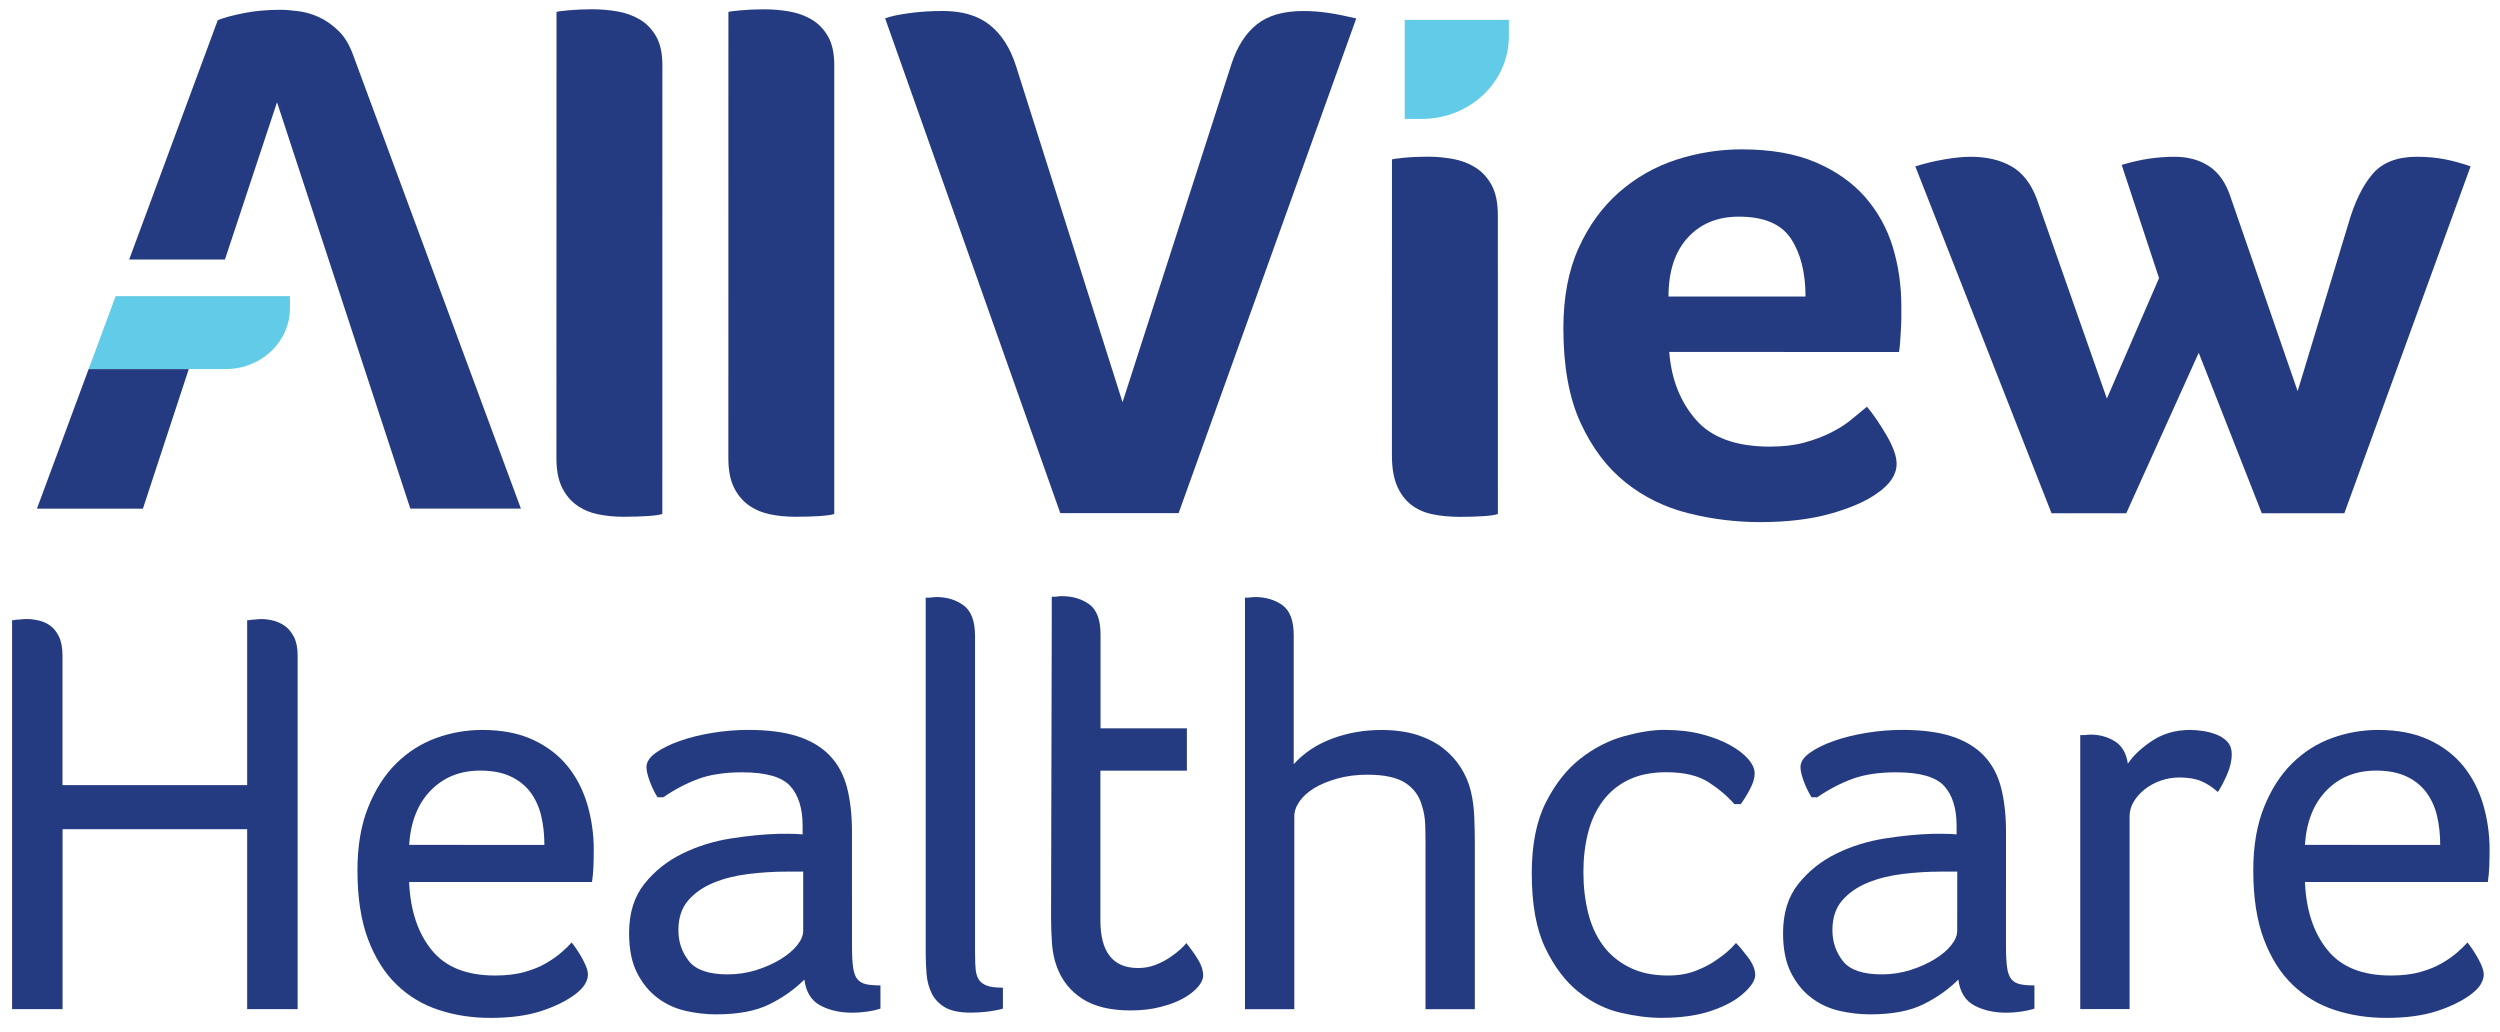
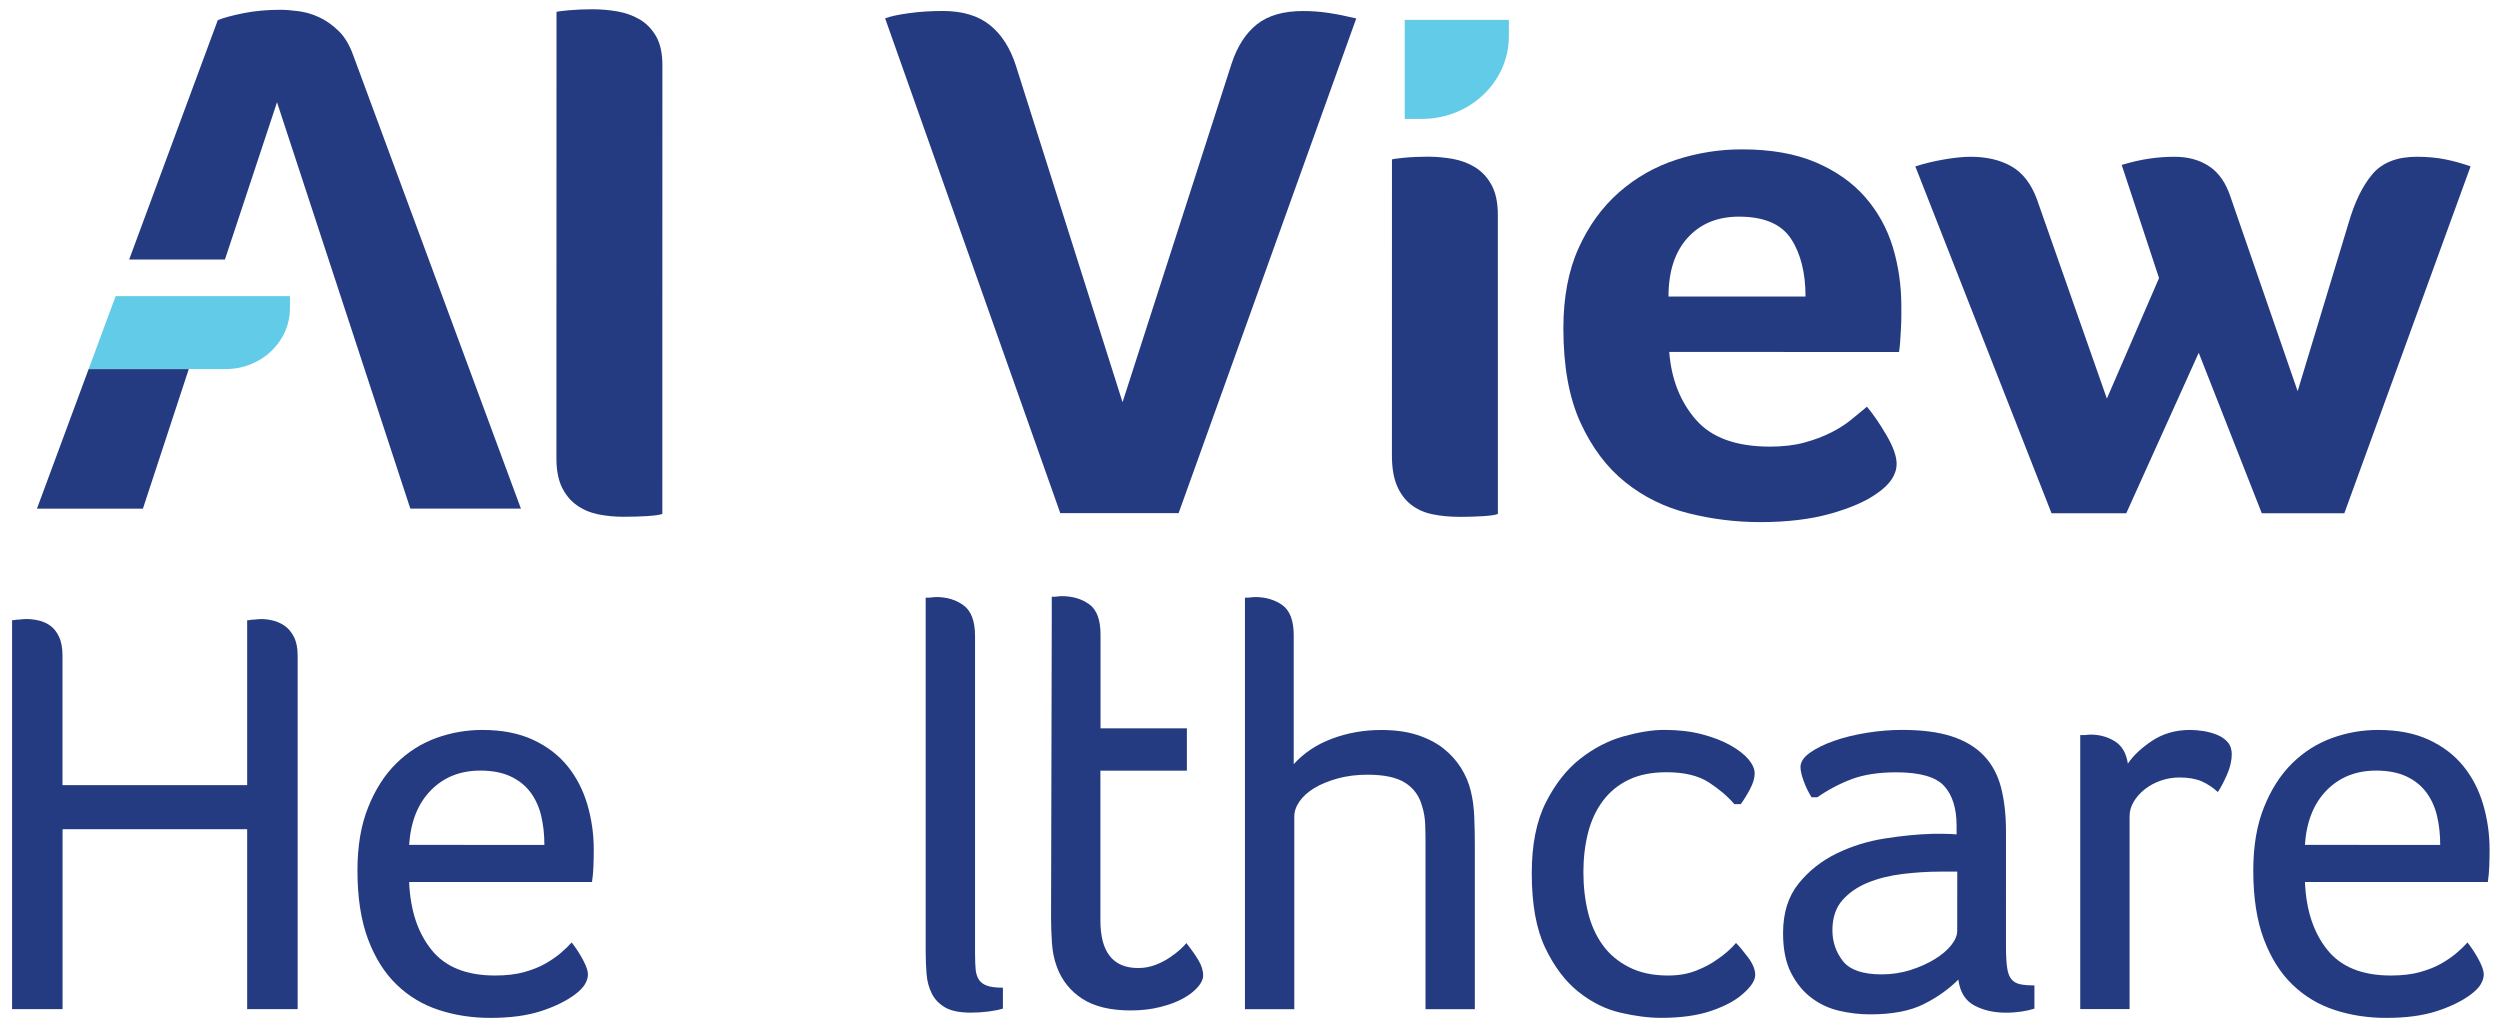
<svg xmlns="http://www.w3.org/2000/svg" version="1.1" id="Layer_1" x="0px" y="0px" viewBox="0 0 5669.3 2339.9" style="enable-background:new 0 0 5669.3 2339.9;" xml:space="preserve">
  <style type="text/css">
	.st0{fill:#253B81;}
	.st1{fill:#62CBE7;}
</style>
  <g id="Reversed">
</g>
  <g id="Colour">
    <g id="Colour_00000165957145884038248810000008152530035468727952_">
      <path class="st0" d="M141.9,1780.4h418.6v-373.8c3.5,0,7-0.4,10.5-1.3c3.5,0,7-0.2,10.5-0.7c3.5-0.4,7.4-0.7,11.8-0.7    c7.9,0,16.5,1.1,25.7,3.3c9.2,2.2,18,6.2,26.3,11.8c8.3,5.7,15.3,14,21.1,25c5.7,11,8.6,25.2,8.6,42.8v801.7H560.5v-408.1H141.9    v408.1H27.4v-882c3.5,0,7-0.4,10.5-1.3c3.5,0,7-0.2,10.5-0.7c3.5-0.4,7.4-0.7,11.8-0.7c8.8,0,18,1.1,27.6,3.3    c9.6,2.2,18.4,6.2,26.3,11.8c7.9,5.7,14.5,14,19.7,25c5.3,11,7.9,25.2,7.9,42.8v293.7H141.9z" />
      <path class="st0" d="M1122.6,2212.2c25.4,0,47.6-2.6,66.5-7.9c18.9-5.3,35.1-11.8,48.7-19.7s25.2-16,34.9-24.4    c9.6-8.3,17.5-16,23.7-23c9.6,12.3,18.2,25.5,25.7,39.5c7.4,14,11.2,25,11.2,32.9c0,7.1-2.2,14.4-6.6,22s-11.8,15.3-22.4,23.3    c-20.2,15.1-46.1,27.8-77.7,38.1c-31.6,10.2-69.8,15.3-114.5,15.3c-41.3,0-80.1-5.9-116.5-17.8c-36.4-11.8-68.4-30.9-95.8-57.3    c-27.5-26.3-49.2-60.8-65.2-103.3c-16-42.6-24-94.6-24-156c0-55.3,8.1-103.1,24.4-143.5c16.2-40.4,37.5-73.5,63.8-99.4    s56.4-45,90.2-57.3s68.7-18.4,104.7-18.4c44.8,0,83.1,7.5,115.2,22.4c32,14.9,58.1,34.9,78.3,59.9c20.2,25,35.1,54,44.8,86.9    c9.6,32.9,14.5,66.9,14.5,102c0,12.3-0.2,24.8-0.7,37.5s-1.5,24.8-3.3,36.2H927.8c2.6,63.7,19.5,114.9,50.7,153.7    C1009.6,2192.8,1057.6,2212.2,1122.6,2212.2z M1234.5,1916c0-23.7-2.4-45.6-7.2-65.8c-4.8-20.2-12.9-37.9-24.2-53.3    c-11.4-15.3-26.4-27.4-45.2-36.2c-18.8-8.8-41.7-13.2-68.8-13.2c-45.4,0-82.8,14.9-112.1,44.8c-29.3,29.8-45.7,71.1-49.2,123.7    H1234.5z" />
-       <path class="st0" d="M1932.1,2145.1c0,21.1,0.9,37.5,2.6,49.4c1.8,11.8,5,20.6,9.9,26.3c4.8,5.7,11.4,9.4,19.7,11.2    c8.3,1.8,19.1,2.6,32.3,2.6v52.7c-7.9,2.6-17.6,4.8-29,6.6c-11.4,1.7-23.3,2.6-35.5,2.6c-27.5,0-51.5-5.5-72-16.5    c-20.4-11-32.4-30.5-36-58.6c-21.9,21.9-48.3,40.6-79,55.9c-30.7,15.3-71.1,23-121.1,23c-22.8,0-45.9-2.6-69.1-7.9    c-23.3-5.3-44.3-14.9-63.2-29c-18.9-14-34.5-32.9-46.7-56.6c-12.3-23.7-18.4-54-18.4-90.8c0-45.6,11.6-82.9,34.9-111.9    c23.2-29,52-51.8,86.2-68.5s70.9-28.1,109.9-34.2s74.8-9.6,107.3-10.5c7.9,0,17.1,0,27.6,0s19.7,0.5,27.6,1.3v-19.7    c0-39.5-9.4-69.5-28.3-90.2c-18.9-20.6-55.1-30.9-108.6-30.9c-39.5,0-72.9,5.1-100,15.1c-27.2,10.1-53.5,23.9-79,41.5H1491    c-7-11.4-13-23.7-17.8-36.9c-4.8-13.2-7.2-23.7-7.2-31.6c0-11.4,7-22.2,21.1-32.3c14-10.1,32.3-19.1,54.6-27    c22.4-7.9,47.2-14,74.4-18.4c27.2-4.4,54-6.6,80.3-6.6c44.8,0,82.1,4.8,112.1,14.5s54.3,24.1,72.9,43.4s31.7,43.4,39.3,72.4    c7.5,29,11.3,62.3,11.3,100L1932.1,2145.1L1932.1,2145.1z M1821.5,1976.6h-38.2c-28.1,0-56.6,1.8-85.6,5.3s-55.3,10.1-79,19.7    c-23.7,9.7-43,23-57.9,40.1c-14.9,17.1-22.4,39.7-22.4,67.8c0,26.3,7.9,49.6,23.7,69.8c15.8,20.2,45.2,30.3,88.2,30.3    c22.8,0,44.5-3.3,65.2-9.9c20.6-6.6,38.8-14.7,54.6-24.4c15.8-9.6,28.3-20.2,37.5-31.6c9.2-11.4,13.8-22.4,13.8-32.9v-134.2    H1821.5z" />
      <path class="st0" d="M2211.2,2164.8c0,13.2,0.4,24.4,1.3,33.6c0.9,9.2,3.3,16.9,7.2,23c3.9,6.2,10.1,10.8,18.4,13.8    c8.3,3.1,20.4,4.6,36.2,4.6v47.4c-7.9,2.6-18.7,4.8-32.3,6.6c-13.6,1.7-27,2.6-40.1,2.6c-25.5,0-45-3.9-58.6-11.8    c-13.6-7.9-23.7-18.4-30.3-31.6c-6.6-13.2-10.5-27.8-11.8-44.1c-1.3-16.2-2-32.3-2-48v-805.6h7.9c1.7,0,4.2-0.2,7.2-0.7    c3.1-0.4,5.9-0.7,8.6-0.7c24.6,0,45.4,6.4,62.5,19.1s25.7,35.8,25.7,69.1v722.7H2211.2z" />
      <path class="st0" d="M3232.7,1918.7c0-16.7-0.2-32.7-0.7-48s-2.9-29.6-7.2-42.8c-6.1-22.8-18.9-40.4-38.2-52.7    c-19.3-12.3-47.8-18.4-85.6-18.4c-24.6,0-47.2,2.9-67.8,8.6s-38.2,13-52.7,21.7c-14.5,8.8-25.7,18.9-33.6,30.3    c-7.9,11.4-11.8,22.8-11.8,34.2v437h-111.9v-933.3h6.6c1.7,0,4.2-0.2,7.2-0.7c3.1-0.4,5.9-0.7,8.6-0.7c24.6,0,45.4,6.2,62.5,18.4    c17.1,12.3,25.7,35.1,25.7,68.5V1733c22.8-25.4,51.8-44.8,86.9-57.9c35.1-13.2,72.4-19.7,111.9-19.7c30.7,0,57.7,3.7,81,11.2    c23.2,7.5,43,17.6,59.2,30.3c16.2,12.7,29.6,27.4,40.1,44.1s18,34.2,22.4,52.7c4.4,17.6,7,37.1,7.9,58.6s1.3,42.4,1.3,62.5v373.8    h-111.9v-369.9H3232.7z" />
      <path class="st0" d="M3782.9,2212.2c23.7,0,45-3.7,63.8-11.2c18.9-7.4,34.9-16,48-25.7c15.8-10.5,29.8-22.8,42.1-36.9    c7,7,16,17.8,27,32.3s16.5,27.9,16.5,40.1c0,12.5-9.2,26.7-27.6,42.7c-16.7,15.1-40.6,28-71.7,38.7c-31.2,10.7-69.1,16-113.9,16    c-28.1,0-59-3.9-92.8-11.8c-33.8-7.9-65.5-23.7-95.1-47.4s-54.6-56.8-75-99.4c-20.4-42.6-30.6-98.9-30.6-169.2    c0-64.9,10.6-118.5,31.9-160.6c21.3-42.1,47.4-75.2,78.3-99.4c30.9-24.1,63.7-41,98.4-50.7c34.7-9.6,65.2-14.5,91.5-14.5    c31.6,0,59.9,3.2,84.9,9.7s46.5,14.7,64.5,24.7s31.8,20.6,41.5,31.8c9.6,11.3,14.5,22.1,14.5,32.5c0,10.5-3.5,22.4-10.5,35.5    c-7,13.2-14,24.6-21.1,34.2H3933c-14.9-17.5-34.2-34-57.9-49.4c-23.7-15.3-55.7-23-96.1-23c-33.4,0-61.9,5.7-85.6,17.1    c-23.7,11.4-43.2,27.4-58.6,48c-15.4,20.6-26.6,44.8-33.6,72.4s-10.5,57.3-10.5,88.9c0,32.5,3.5,63,10.5,91.5s18.2,53.3,33.6,74.4    c15.3,21.1,35.3,37.7,59.9,50C3719.3,2206.1,3748.7,2212.2,3782.9,2212.2z" />
      <path class="st0" d="M4549,2145.1c0,21.1,0.9,37.5,2.6,49.4c1.7,11.8,5,20.6,9.9,26.3c4.8,5.7,11.4,9.4,19.7,11.2    c8.3,1.8,19.1,2.6,32.3,2.6v52.7c-7.9,2.6-17.6,4.8-29,6.6c-11.4,1.7-23.3,2.6-35.5,2.6c-27.5,0-51.5-5.5-72-16.5    c-20.4-11-32.4-30.5-36-58.6c-21.9,21.9-48.3,40.6-79,55.9c-30.7,15.3-71.1,23-121.1,23c-22.8,0-45.9-2.6-69.1-7.9    c-23.3-5.3-44.3-14.9-63.2-29c-18.9-14-34.5-32.9-46.7-56.6c-12.3-23.7-18.4-54-18.4-90.8c0-45.6,11.6-82.9,34.9-111.9    c23.2-29,52-51.8,86.2-68.5s70.9-28.1,109.9-34.2s74.8-9.6,107.3-10.5c7.9,0,17.1,0,27.6,0s19.7,0.5,27.6,1.3v-19.7    c0-39.5-9.4-69.5-28.3-90.2c-18.9-20.6-55.1-30.9-108.6-30.9c-39.5,0-72.9,5.1-100,15.1c-27.2,10.1-53.5,23.9-79,41.5H4108    c-7-11.4-13-23.7-17.8-36.9c-4.8-13.2-7.2-23.7-7.2-31.6c0-11.4,7-22.2,21.1-32.3c14-10.1,32.3-19.1,54.6-27    c22.4-7.9,47.2-14,74.4-18.4c27.2-4.4,54-6.6,80.3-6.6c44.8,0,82.1,4.8,112.1,14.5s54.3,24.1,72.9,43.4s31.7,43.4,39.3,72.4    c7.5,29,11.3,62.3,11.3,100L4549,2145.1L4549,2145.1z M4438.5,1976.6h-38.2c-28.1,0-56.6,1.8-85.6,5.3s-55.3,10.1-79,19.7    c-23.7,9.7-43,23-57.9,40.1c-14.9,17.1-22.4,39.7-22.4,67.8c0,26.3,7.9,49.6,23.7,69.8c15.8,20.2,45.2,30.3,88.2,30.3    c22.8,0,44.5-3.3,65.2-9.9c20.6-6.6,38.8-14.7,54.6-24.4c15.8-9.6,28.3-20.2,37.5-31.6c9.2-11.4,13.8-22.4,13.8-32.9    L4438.5,1976.6L4438.5,1976.6z" />
      <path class="st0" d="M4741.2,1665.9c20.2,0,38.4,5.1,54.6,15.1c16.2,10.1,26.1,27,29.6,50.7c12.3-18.4,30.7-35.7,55.3-52    c24.6-16.2,53.1-24.4,85.6-24.4c9.6,0,20,0.9,30.9,2.6c11,1.8,21.3,4.6,30.9,8.6c9.6,3.9,17.5,9.4,23.7,16.5    c6.1,7,9.2,16.2,9.2,27.6c0,14-3.5,29.2-10.5,45.4c-7,16.2-14,29.6-21.1,40.1c-11.4-10.5-23.7-18.6-36.9-24.4    c-13.2-5.7-29.8-8.6-50-8.6c-14.9,0-29.2,2.4-42.8,7.2c-13.6,4.8-25.7,11.4-36.2,19.7c-10.5,8.4-18.9,17.8-25,28.3    c-6.2,10.5-9.2,21.5-9.2,32.9v437h-111.9v-621.3h9.2c2.6,0,5.3-0.2,7.9-0.7C4737.3,1666.1,4739.4,1665.9,4741.2,1665.9z" />
      <path class="st0" d="M5421.8,2212.2c25.4,0,47.6-2.6,66.5-7.9c18.9-5.3,35.1-11.8,48.7-19.7s25.2-16,34.9-24.4    c9.6-8.3,17.5-16,23.7-23c9.6,12.3,18.2,25.5,25.7,39.5c7.4,14,11.2,25,11.2,32.9c0,7.1-2.2,14.4-6.6,22s-11.8,15.3-22.4,23.3    c-20.2,15.1-46.1,27.8-77.7,38.1c-31.6,10.2-69.8,15.3-114.5,15.3c-41.3,0-80.1-5.9-116.5-17.8c-36.4-11.8-68.4-30.9-95.8-57.3    c-27.5-26.3-49.2-60.8-65.2-103.3c-16-42.6-24-94.6-24-156c0-55.3,8.1-103.1,24.4-143.5c16.2-40.4,37.5-73.5,63.8-99.4    s56.4-45,90.2-57.3c33.8-12.3,68.7-18.4,104.7-18.4c44.8,0,83.1,7.5,115.2,22.4c32,14.9,58.1,34.9,78.3,59.9    c20.2,25,35.1,54,44.8,86.9c9.6,32.9,14.5,66.9,14.5,102c0,12.3-0.2,24.8-0.7,37.5s-1.5,24.8-3.3,36.2H5227    c2.6,63.7,19.5,114.9,50.7,153.7C5308.8,2192.8,5356.8,2212.2,5421.8,2212.2z M5533.7,1916c0-23.7-2.4-45.6-7.2-65.8    c-4.8-20.2-12.9-37.9-24.3-53.3c-11.4-15.3-26.4-27.4-45.2-36.2c-18.8-8.8-41.7-13.2-68.8-13.2c-45.4,0-82.8,14.9-112.1,44.8    c-29.3,29.8-45.7,71.1-49.2,123.7H5533.7z" />
      <path class="st0" d="M1502,1165.5c-5.9,2.1-17.1,3.7-33.6,4.8c-16.5,1-34.7,1.6-54.7,1.6s-39.2-1.9-57.4-5.6    c-18.3-3.8-34.4-10.7-48.6-20.8c-14.1-10.1-25.3-23.7-33.6-40.8c-8.2-17.1-12.3-38.9-12.3-65.6L1262,27.4c0-1.1,8.8-2.4,26.5-4    s35.9-2.4,54.7-2.4c18.8,0,37.7,1.6,56.5,4.8s35.9,9.4,51.2,18.4c15.3,9.1,27.6,21.9,37.1,38.4c9.4,16.6,14.1,38.2,14.1,64.8    L1502,1165.5z" />
      <path class="st0" d="M2672.8,1163.6h-268.4l-397.2-1122c11.8-4.5,29.7-8.4,53.9-11.7c24.1-3.4,49.7-5,76.8-5    c44.7,0,80.3,10.6,106.8,31.9c26.5,21.2,46.2,52,59.1,92.2l241.8,763.1L2793,144c12.9-39.1,32.1-68.8,57.4-88.9    C2875.7,35,2910.7,25,2955.5,25c18.8,0,37.7,1.4,56.5,4.2s40,7,63.6,12.6L2672.8,1163.6z" />
      <path class="st0" d="M3396.8,1165.4c-4.7,2.2-15.3,3.9-31.8,5s-34.2,1.7-53,1.7c-23.6,0-44.8-2-63.6-5.9s-35-11.2-48.6-21.8    c-13.5-10.6-24.1-24.9-31.8-42.8s-11.5-40.8-11.5-68.8l0.1-670.8c0-1.1,8.8-2.5,26.5-4.2s35.9-2.5,54.7-2.5s37.7,1.7,56.5,5    c18.8,3.4,35.9,9.8,51.2,19.3s27.6,22.9,37.1,40.2c9.4,17.4,14.1,40,14.1,67.9L3396.8,1165.4z" />
      <path class="st0" d="M4013.9,1012.8c29.5,0,55.5-3.1,78-9.2c22.4-6.1,42.5-13.7,60.2-22.6c17.7-8.9,33.1-18.7,46.1-29.4    c13-10.6,24.8-20.4,35.5-29.3c14.2,16.8,28.9,38.3,44.3,64.6c15.3,26.3,23,47.8,23,64.6c0,24.6-14.7,47-44.2,67.1    c-24.7,17.9-59.8,33.3-105.1,46.1c-45.3,12.8-98.6,19.3-159.8,19.3c-55.3,0-109.8-6.7-163.3-20.2c-53.6-13.4-101.3-36.9-143-70.4    c-41.8-33.5-75.6-78.5-101.5-135c-25.9-56.4-38.8-127.7-38.8-213.8c0-70.4,11.5-131.1,34.5-182s53.6-93.1,91.8-126.6    c38.3-33.5,81.5-58.1,129.8-73.8c48.3-15.6,97.7-23.5,148.4-23.5c65.9,0,121.8,9.8,167.7,29.4s83.3,45.9,112.1,78.8    c28.8,33,49.7,70.7,62.7,113.2c12.9,42.5,19.4,87.2,19.4,134.2c0,6.7,0,14.5,0,23.5s-0.3,18.4-0.9,28.5s-1.2,19.9-1.8,29.3    c-0.6,9.5-1.5,17.1-2.6,22.6l-521-0.1c4.7,61.5,24.8,112.6,60.2,153.4C3881,992.5,3937.1,1012.8,4013.9,1012.8z M4094.4,672.4    c0-53.7-10.9-97.3-32.8-130.8c-21.9-33.5-61.3-50.3-118.1-50.3c-48.6,0-87.3,15.9-116.3,47.8s-43.5,76.3-43.5,133.3H4094.4z" />
      <path class="st0" d="M5316.3,1163.9h-187.2l-143-363.9l-164.3,363.9h-169.5l-308.9-786.6c21.2-6.7,43.3-12,66.2-15.9    c23-3.9,42.7-5.9,59.2-5.9c36.5,0,67.4,7.3,92.7,21.8c25.3,14.5,44.4,39.1,57.4,73.8l158.9,452.8l118.3-273.3L4811.4,374    c22.3-6.7,43.3-11.5,62.7-14.3c19.4-2.8,38.5-4.2,57.4-4.2c30.6,0,56.8,7.3,78.6,21.8c21.8,14.5,38,38,48.5,70.4l151.8,439.4    l114.8-379c14.1-49.2,32.4-86.9,54.8-113.2c22.3-26.3,55.9-39.4,100.7-39.4c23.5,0,45,2,64.5,5.9c19.4,3.9,38.5,9.2,57.4,15.9    L5316.3,1163.9z" />
      <path class="st1" d="M3185.1,45h236.6l0,0v37.4c-0.1,103.3-88.1,187-196.8,187.3h-39.4l0,0V45H3185.1z" />
-       <path class="st0" d="M1891.9,1165.5c-5.9,2.1-17.1,3.7-33.6,4.8c-16.5,1-34.7,1.6-54.7,1.6s-39.2-1.9-57.4-5.6    c-18.3-3.8-34.4-10.7-48.6-20.8c-14.1-10.1-25.3-23.7-33.6-40.8c-8.2-17.1-12.3-38.9-12.3-65.6l0.1-1011.6c0-1.1,8.8-2.4,26.5-4    s35.9-2.4,54.7-2.4c18.8,0,37.7,1.6,56.5,4.8s35.9,9.4,51.2,18.4c15.3,9.1,27.6,21.9,37.1,38.4c9.4,16.6,14.1,38.2,14.1,64.8    L1891.9,1165.5z" />
      <g>
        <polygon class="st0" points="201,836.9 83.8,1153.5 324.1,1153.5 428.1,836.9 293.5,836.9    " />
        <path class="st0" d="M801.4,126.4c-8.3-23.5-19.2-42-32.7-55.4c-13.6-13.4-28-23.8-43.3-31.1c-3.8-1.8-7.7-3.5-11.5-5     c-1.9-0.8-3.9-1.5-5.8-2.1c-9.7-3.4-19.5-5.7-29.5-7.2c-15.9-2.2-30.4-3.4-43.3-3.4c-29.5,0-56.9,2.5-82.2,7.5     c-25.4,5-45.1,10.4-59.2,15.9l-201,542.9h217.2l118.1-356.6l302.3,921.5h250.8L801.4,126.4z" />
        <path class="st1" d="M201,836.9h92.4h134.7h63.6h0.3h20.6c80-0.2,144.8-61.9,144.9-137.9v-27.5H262.3L201,836.9z" />
      </g>
      <path class="st0" d="M2717.3,2176.8c-7.5-12.3-16.5-25-27-38.2c-1.8,2.6-5.9,7-12.5,13.2s-14.7,12.5-24.4,19.1    s-20.6,12.3-32.9,17.1c-12.3,4.8-25.5,7.2-39.5,7.2c-57.1,0-85.6-36-85.6-107.9v-339.6h196.1v-96.1h-195.8v-212.8    c0-33.3-8.6-56.2-25.7-68.5c-17.1-12.3-38-18.4-62.5-18.4c-2.6,0-5.5,0.2-8.6,0.7s-5.5,0.7-7.2,0.7h-6.6v49.1l-1.6,677.1    c0,19.3,0.7,38.8,2,58.6c1.3,19.7,5,38,11.2,54.6c11.4,30.7,30.7,54.9,57.9,72.4s63.6,26.3,109.3,26.3c24.6,0,47.2-2.6,67.8-7.9    c20.6-5.3,37.9-11.8,52-19.7c14-7.9,25-16.5,32.9-25.7s11.8-17.8,11.8-25.7C2728.5,2201,2724.8,2189.1,2717.3,2176.8z" />
    </g>
  </g>
</svg>